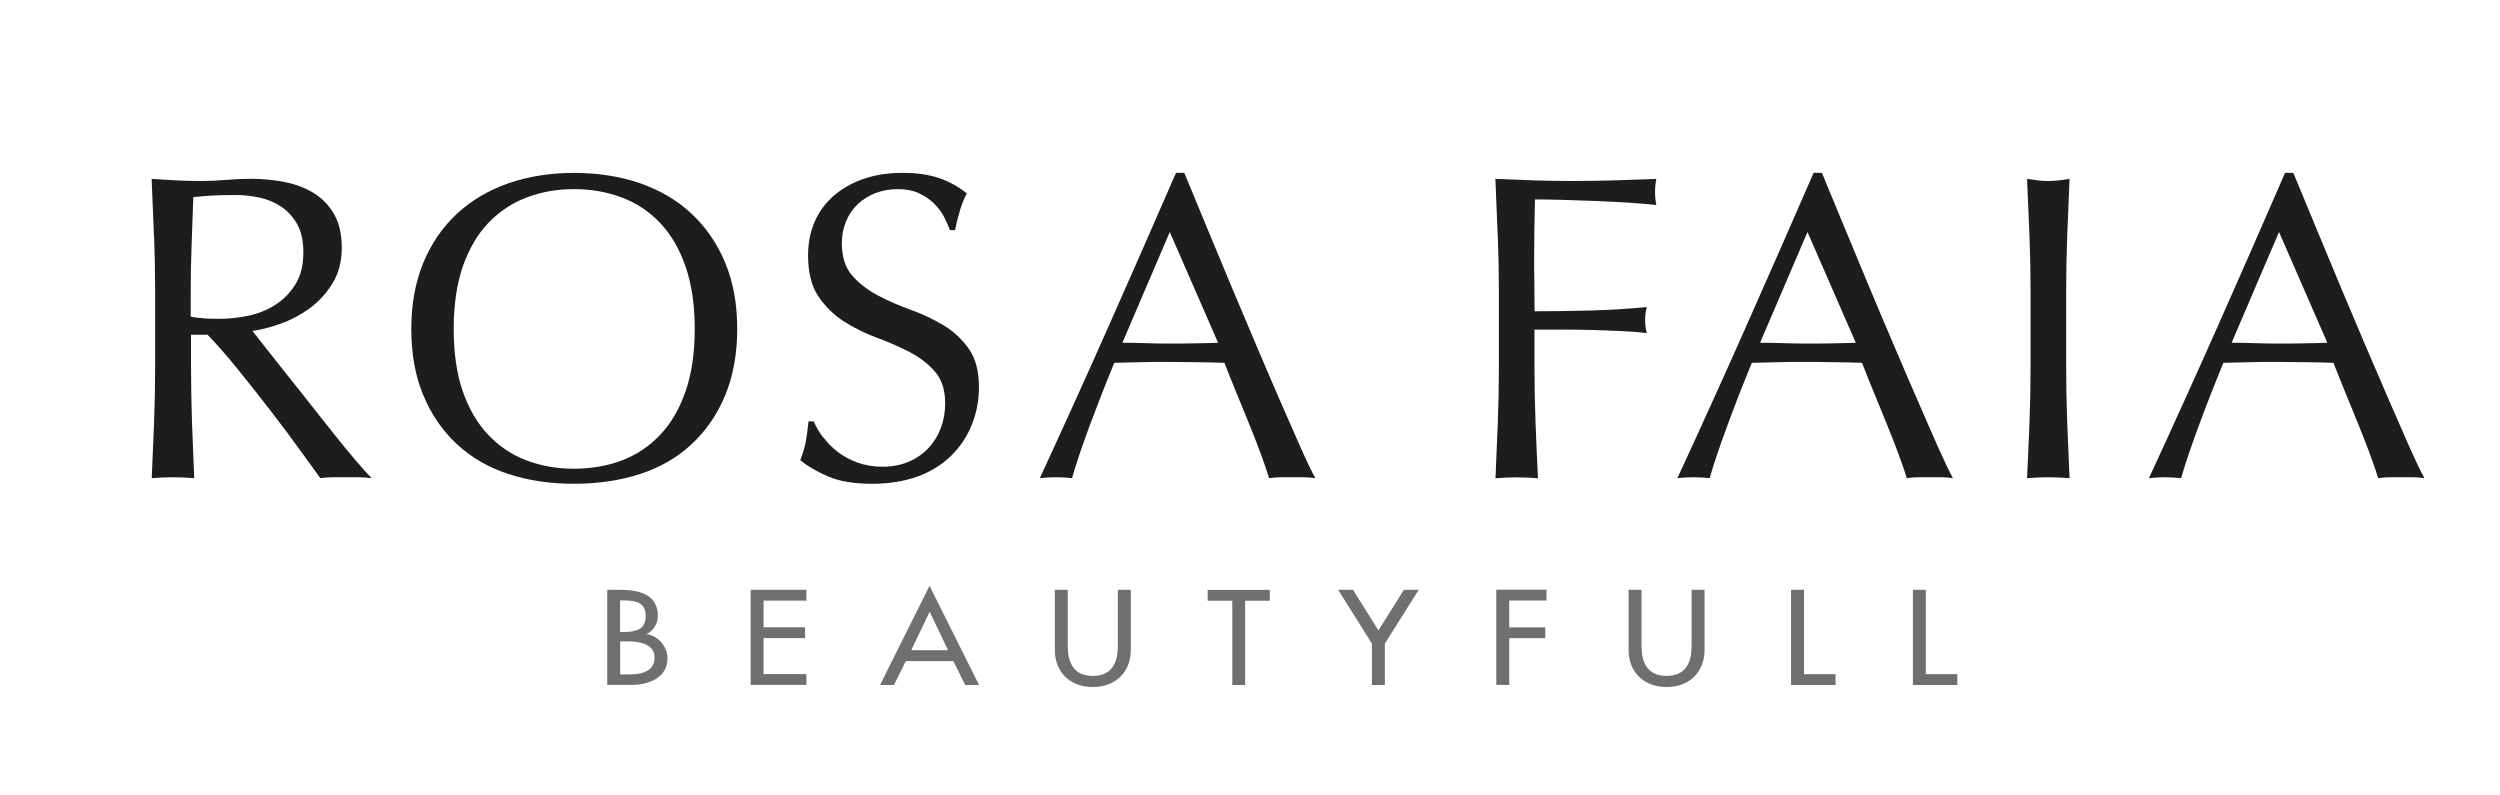
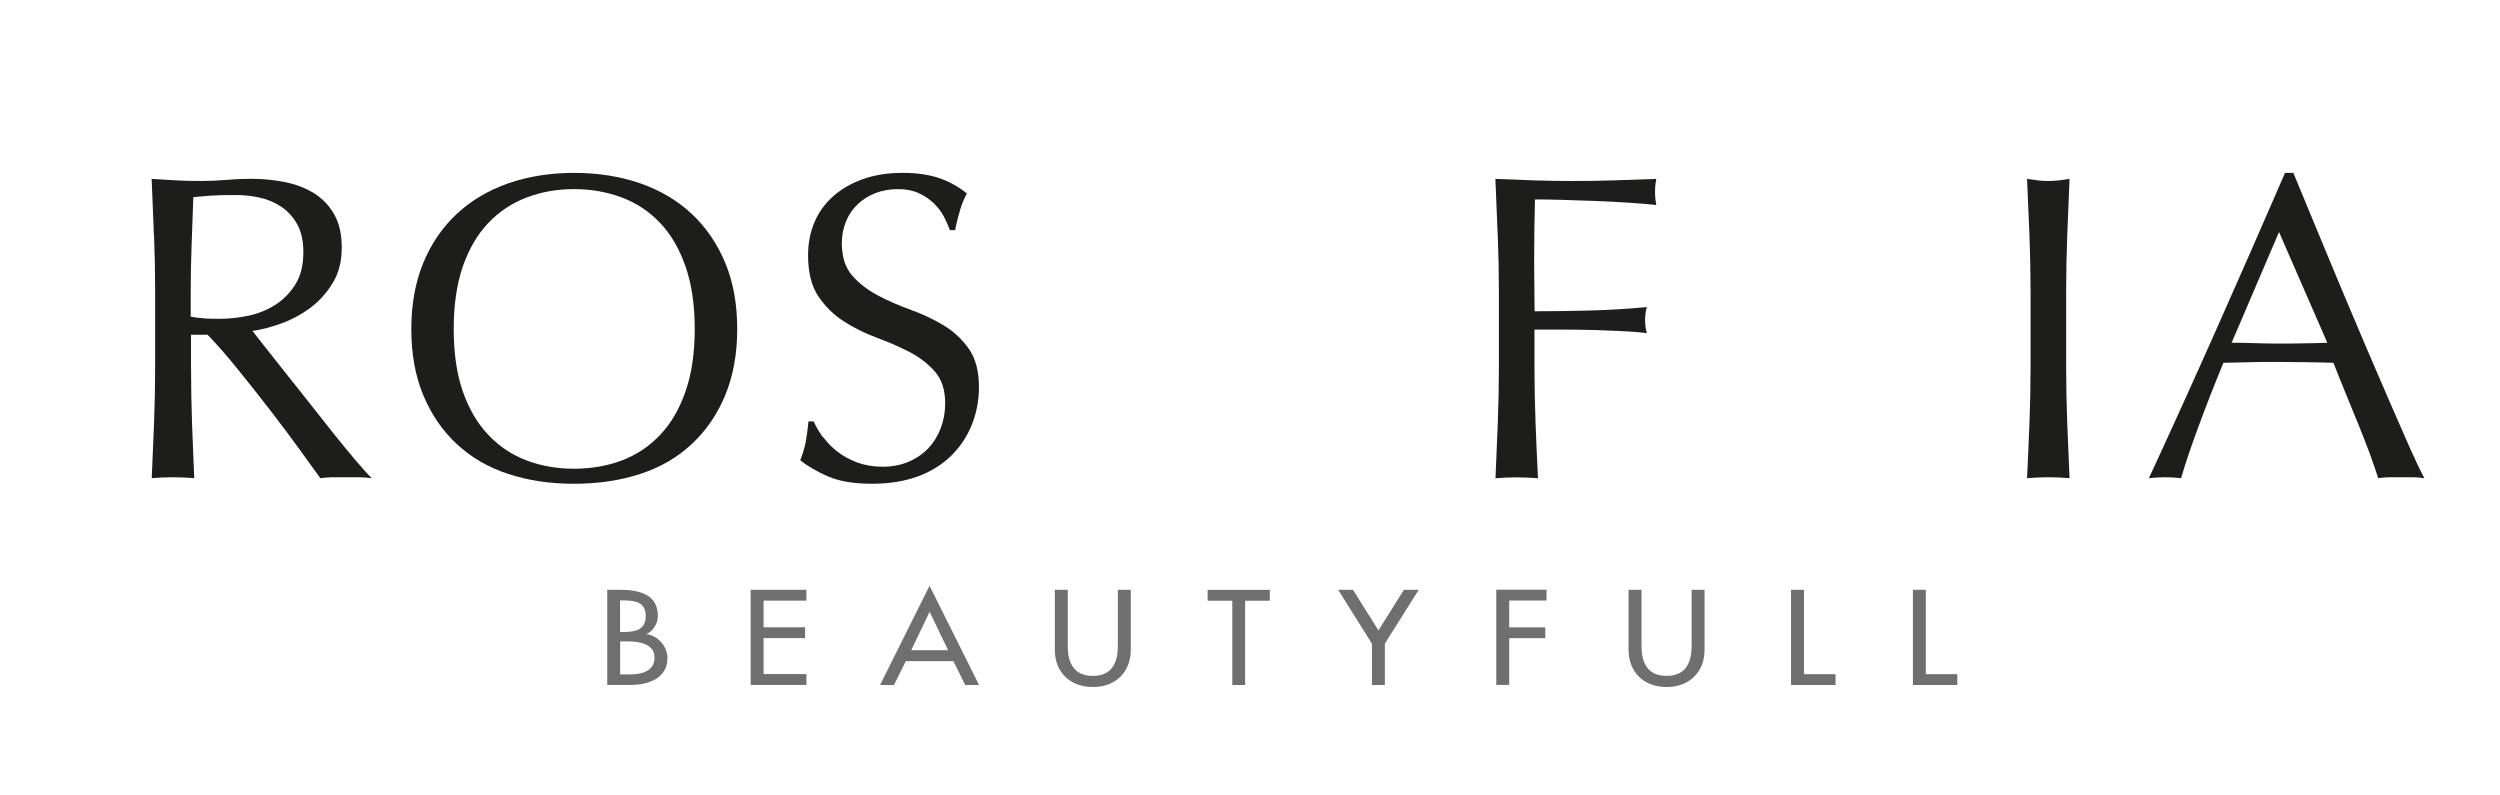
<svg xmlns="http://www.w3.org/2000/svg" version="1.1" viewBox="0 0 249.45 79.37">
  <defs>
    <style>
      .cls-1 {
        fill: #706f6f;
      }

      .cls-2 {
        fill: #1d1d1b;
      }
    </style>
  </defs>
  <g>
    <g id="Ebene_1">
      <path class="cls-2" d="M15.36,23.48c-.07-1.84-.15-3.72-.23-5.63.84.06,1.66.11,2.48.15.81.04,1.64.06,2.48.06s1.67-.04,2.48-.11c.81-.07,1.64-.11,2.48-.11,1.22,0,2.37.12,3.48.35,1.1.23,2.07.62,2.89,1.15.83.54,1.48,1.24,1.96,2.11.48.87.72,1.96.72,3.26,0,1.39-.31,2.59-.94,3.59-.62,1-1.38,1.82-2.28,2.48-.9.65-1.86,1.16-2.89,1.52-1.03.37-1.96.6-2.8.72.35.43.82,1.04,1.43,1.82.61.78,1.29,1.64,2.04,2.58.76.94,1.53,1.93,2.35,2.96.81,1.03,1.59,2.01,2.34,2.96.75.94,1.46,1.8,2.13,2.59.66.78,1.2,1.38,1.61,1.78-.44-.05-.87-.09-1.31-.09h-2.56c-.44,0-.85.04-1.26.09-.44-.6-1.09-1.52-1.98-2.74-.88-1.22-1.86-2.53-2.93-3.92-1.07-1.39-2.16-2.77-3.28-4.15-1.11-1.38-2.13-2.54-3.06-3.5h-1.65v3.17c0,1.91.04,3.8.1,5.66.07,1.86.14,3.68.22,5.48-.66-.05-1.37-.09-2.12-.09s-1.45.04-2.12.09c.08-1.79.16-3.62.23-5.48.07-1.85.11-3.74.11-5.65v-7.47c0-1.91-.04-3.79-.11-5.63ZM20.35,31.77c.48.03,1.01.04,1.59.04.9,0,1.84-.1,2.81-.3.97-.2,1.87-.56,2.68-1.07.82-.51,1.49-1.19,2.03-2.04.54-.85.81-1.93.81-3.24,0-1.13-.21-2.07-.63-2.81-.42-.74-.97-1.33-1.63-1.76-.67-.43-1.4-.73-2.18-.89-.78-.16-1.55-.24-2.31-.24-1.02,0-1.86.02-2.53.06-.67.05-1.24.1-1.7.15-.06,1.6-.12,3.17-.17,4.74-.06,1.56-.09,3.13-.09,4.7v2.48c.41.09.85.14,1.33.17Z" />
      <path class="cls-2" d="M42.23,26.24c.8-1.93,1.91-3.56,3.35-4.9,1.43-1.33,3.15-2.35,5.14-3.05,2-.69,4.18-1.04,6.56-1.04s4.6.35,6.6,1.04c2,.7,3.71,1.71,5.14,3.05,1.43,1.34,2.55,2.97,3.35,4.9.8,1.93,1.19,4.12,1.19,6.59s-.4,4.66-1.19,6.59c-.8,1.93-1.91,3.55-3.35,4.89-1.43,1.34-3.15,2.33-5.14,2.98-2,.65-4.2.98-6.6.98s-4.56-.32-6.56-.98c-2-.65-3.71-1.65-5.14-2.98-1.43-1.33-2.55-2.96-3.35-4.89-.8-1.93-1.19-4.12-1.19-6.59s.4-4.66,1.19-6.59ZM68.4,26.58c-.61-1.75-1.45-3.2-2.54-4.34-1.09-1.15-2.36-1.99-3.83-2.54-1.47-.55-3.05-.83-4.76-.83s-3.25.28-4.71.83c-1.46.55-2.74,1.4-3.83,2.54-1.09,1.14-1.93,2.59-2.55,4.34-.6,1.76-.91,3.84-.91,6.24s.3,4.49.91,6.24c.61,1.75,1.46,3.2,2.55,4.34,1.09,1.15,2.36,2,3.83,2.55,1.46.55,3.04.82,4.71.82s3.3-.27,4.76-.82c1.46-.55,2.74-1.4,3.83-2.55,1.09-1.14,1.93-2.59,2.54-4.34.61-1.75.92-3.83.92-6.24s-.31-4.48-.92-6.24Z" />
      <path class="cls-2" d="M82.15,43.63c.39.53.87,1.02,1.44,1.46.56.43,1.22.79,1.98,1.07.75.27,1.59.41,2.52.41s1.82-.17,2.58-.5c.77-.33,1.42-.78,1.96-1.35.53-.56.95-1.23,1.24-2,.29-.77.44-1.59.44-2.46,0-1.33-.34-2.39-1.02-3.18-.68-.78-1.53-1.43-2.54-1.96-1.02-.52-2.11-1-3.28-1.43-1.17-.43-2.27-.98-3.28-1.63-1.02-.65-1.86-1.49-2.54-2.5-.68-1.01-1.02-2.38-1.02-4.09,0-1.22.22-2.33.65-3.33.43-1,1.06-1.86,1.89-2.59.83-.72,1.82-1.29,2.97-1.69,1.16-.41,2.46-.61,3.91-.61s2.59.17,3.6.5c1.01.34,1.95.85,2.82,1.55-.26.5-.48,1.02-.65,1.57-.17.55-.35,1.24-.52,2.09h-.52c-.15-.41-.34-.85-.59-1.33-.25-.48-.58-.92-1-1.33-.42-.41-.92-.75-1.5-1.02-.58-.27-1.27-.41-2.08-.41s-1.56.13-2.24.39c-.68.26-1.27.63-1.78,1.11-.51.48-.9,1.05-1.17,1.72-.28.67-.42,1.39-.42,2.17,0,1.36.34,2.44,1.02,3.22.68.78,1.53,1.44,2.54,1.98,1.02.54,2.11,1.02,3.28,1.44,1.17.42,2.26.93,3.28,1.54,1.02.61,1.86,1.39,2.54,2.35.68.96,1.02,2.23,1.02,3.83,0,1.34-.24,2.59-.72,3.78-.48,1.19-1.18,2.23-2.09,3.11-.91.88-2.03,1.57-3.35,2.05-1.32.47-2.82.71-4.5.71-1.8,0-3.25-.24-4.37-.72-1.11-.48-2.05-1.02-2.8-1.63.26-.67.44-1.27.54-1.8.1-.54.2-1.23.28-2.07h.52c.23.52.54,1.05.93,1.59Z" />
-       <path class="cls-2" d="M131.23,47.71c-.41-.05-.79-.09-1.15-.09h-2.3c-.36,0-.74.04-1.15.09-.2-.66-.48-1.47-.82-2.41-.35-.94-.73-1.92-1.15-2.95-.42-1.03-.84-2.07-1.28-3.13-.43-1.06-.84-2.06-1.21-3.02-.93-.03-1.87-.05-2.83-.06-.95-.02-1.91-.03-2.86-.03-.89,0-1.78,0-2.65.03-.87.01-1.75.04-2.65.06-.93,2.26-1.76,4.41-2.52,6.45-.75,2.04-1.32,3.73-1.69,5.06-.49-.05-1.03-.09-1.61-.09s-1.12.04-1.61.09c2.23-4.81,4.48-9.78,6.86-15.14,2.23-5.02,4.47-10.13,6.73-15.32h.83c.7,1.69,1.45,3.5,2.26,5.46.81,1.96,1.63,3.94,2.47,5.94.84,2,1.68,3.99,2.52,5.96.83,1.97,1.63,3.8,2.36,5.5.74,1.7,1.4,3.21,2,4.55.59,1.34,1.08,2.35,1.46,3.04ZM112,34.2c.75,0,1.53.01,2.34.04.81.03,1.59.04,2.34.04.81,0,1.62,0,2.43-.02.81-.01,1.62-.03,2.43-.06l-4.82-11.05-4.73,11.05Z" />
      <path class="cls-2" d="M149.44,23.48c-.07-1.84-.15-3.72-.23-5.63,1.3.06,2.59.11,3.88.15,1.29.04,2.58.06,3.89.06s2.62-.02,3.95-.06c1.33-.04,2.78-.09,4.34-.15-.09.43-.13.87-.13,1.31s.04.87.13,1.3c-.78-.09-1.72-.17-2.82-.24-1.1-.07-2.22-.13-3.36-.17-1.14-.04-2.24-.08-3.3-.11-1.06-.03-1.93-.04-2.63-.04-.03,1.01-.05,1.98-.06,2.91-.01.93-.02,1.85-.02,2.78,0,1.01,0,1.95.02,2.8,0,.86.02,1.75.02,2.67,1.92,0,3.8-.03,5.67-.08,1.87-.05,3.71-.17,5.53-.34-.12.43-.17.87-.17,1.3s.05.87.17,1.3c-.72-.09-1.54-.16-2.45-.2-.92-.04-1.86-.08-2.85-.11-.98-.03-1.98-.04-2.99-.04h-2.92v3.7c0,1.91.04,3.8.11,5.65.07,1.86.15,3.68.24,5.48-.67-.05-1.37-.09-2.12-.09s-1.46.04-2.12.09c.08-1.79.16-3.62.23-5.48.07-1.85.11-3.74.11-5.65v-7.47c0-1.91-.04-3.79-.11-5.63Z" />
-       <path class="cls-2" d="M194.86,47.71c-.41-.05-.79-.09-1.15-.09h-2.3c-.37,0-.75.04-1.15.09-.2-.66-.48-1.47-.83-2.41-.35-.94-.73-1.92-1.15-2.95-.42-1.03-.85-2.07-1.28-3.13-.44-1.06-.84-2.06-1.21-3.02-.93-.03-1.87-.05-2.82-.06-.96-.02-1.91-.03-2.87-.03-.9,0-1.78,0-2.65.03-.87.01-1.75.04-2.65.06-.93,2.26-1.77,4.41-2.51,6.45-.76,2.04-1.32,3.73-1.7,5.06-.49-.05-1.03-.09-1.61-.09s-1.11.04-1.61.09c2.35-5.08,4.63-10.12,6.86-15.14,2.23-5.02,4.47-10.13,6.73-15.32h.83c.7,1.69,1.45,3.5,2.26,5.46.81,1.96,1.63,3.94,2.47,5.94.83,2,1.68,3.99,2.52,5.96.83,1.97,1.63,3.8,2.37,5.5.73,1.7,1.4,3.21,1.99,4.55.6,1.34,1.08,2.35,1.46,3.04ZM175.62,34.2c.76,0,1.54.01,2.35.04.8.03,1.59.04,2.34.04.82,0,1.62,0,2.43-.02.81-.01,1.62-.03,2.43-.06l-4.82-11.05-4.73,11.05Z" />
      <path class="cls-2" d="M202.5,23.48c-.07-1.84-.15-3.72-.24-5.63.38.06.74.11,1.08.15.35.04.69.06,1.04.06s.69-.02,1.04-.06c.34-.04.71-.09,1.08-.15-.08,1.91-.16,3.79-.23,5.63-.07,1.84-.11,3.72-.11,5.63v7.47c0,1.91.04,3.8.11,5.65.07,1.86.15,3.68.23,5.48-.66-.05-1.37-.09-2.12-.09s-1.46.04-2.12.09c.09-1.79.16-3.62.24-5.48.07-1.85.11-3.74.11-5.65v-7.47c0-1.91-.04-3.79-.11-5.63Z" />
      <path class="cls-2" d="M241.9,47.71c-.41-.05-.78-.09-1.15-.09h-2.3c-.37,0-.75.04-1.15.09-.21-.66-.49-1.47-.83-2.41-.35-.94-.73-1.92-1.15-2.95-.42-1.03-.85-2.07-1.28-3.13-.43-1.06-.84-2.06-1.21-3.02-.93-.03-1.87-.05-2.82-.06-.96-.02-1.91-.03-2.86-.03-.9,0-1.78,0-2.65.03-.87.01-1.75.04-2.65.06-.93,2.26-1.77,4.41-2.52,6.45-.75,2.04-1.32,3.73-1.7,5.06-.49-.05-1.02-.09-1.61-.09s-1.11.04-1.6.09c2.35-5.08,4.63-10.12,6.86-15.14,2.23-5.02,4.47-10.13,6.72-15.32h.83c.69,1.69,1.45,3.5,2.26,5.46.81,1.96,1.63,3.94,2.47,5.94.84,2,1.68,3.99,2.52,5.96.84,1.97,1.63,3.8,2.37,5.5.74,1.7,1.4,3.21,1.99,4.55.6,1.34,1.08,2.35,1.46,3.04ZM222.67,34.2c.75,0,1.54.01,2.34.04.81.03,1.6.04,2.35.04.8,0,1.62,0,2.43-.02.81-.01,1.62-.03,2.43-.06l-4.82-11.05-4.73,11.05Z" />
      <g>
        <path class="cls-1" d="M60.59,58.85h1.26c1.95,0,3.79.47,3.79,2.6,0,.69-.41,1.5-1.11,1.8v.02c1.22.2,2.07,1.3,2.07,2.41,0,1.9-1.77,2.66-3.6,2.66h-2.41v-9.5ZM61.88,63.06h.33c1.22,0,2.22-.23,2.22-1.59s-.99-1.56-2.2-1.56h-.36v3.15ZM61.88,67.29h.99c1.19,0,2.44-.33,2.44-1.68s-1.48-1.61-2.63-1.61h-.8v3.29Z" />
        <path class="cls-1" d="M74.9,58.85h5.56v1.08h-4.27v2.66h4.14v1.08h-4.14v3.59h4.27v1.08h-5.56v-9.5Z" />
        <path class="cls-1" d="M90.38,65.97l-1.18,2.38h-1.39l4.94-9.9,4.94,9.9h-1.38l-1.18-2.38h-4.75ZM92.76,61.04l-1.84,3.84h3.68l-1.84-3.84Z" />
        <path class="cls-1" d="M106.54,58.85v5.6c0,1.55.51,2.99,2.5,2.99s2.5-1.44,2.5-2.99v-5.6h1.29v6.01c0,2.09-1.41,3.69-3.79,3.69s-3.79-1.6-3.79-3.69v-6.01h1.29Z" />
        <path class="cls-1" d="M124.25,68.35h-1.29v-8.41h-2.46v-1.08h6.2v1.08h-2.46v8.41Z" />
        <path class="cls-1" d="M133.52,58.85h1.48l2.54,4.05,2.54-4.05h1.48l-3.38,5.37v4.13h-1.29v-4.13l-3.37-5.37Z" />
        <path class="cls-1" d="M150.59,59.93v2.67h3.6v1.08h-3.6v4.66h-1.29v-9.5h5.01v1.08h-3.72Z" />
        <path class="cls-1" d="M163.79,58.85v5.6c0,1.55.51,2.99,2.5,2.99s2.5-1.44,2.5-2.99v-5.6h1.29v6.01c0,2.09-1.41,3.69-3.79,3.69s-3.79-1.6-3.79-3.69v-6.01h1.29Z" />
        <path class="cls-1" d="M180.01,67.27h3.14v1.08h-4.44v-9.5h1.29v8.42Z" />
        <path class="cls-1" d="M192.16,67.27h3.14v1.08h-4.43v-9.5h1.29v8.42Z" />
      </g>
    </g>
  </g>
</svg>